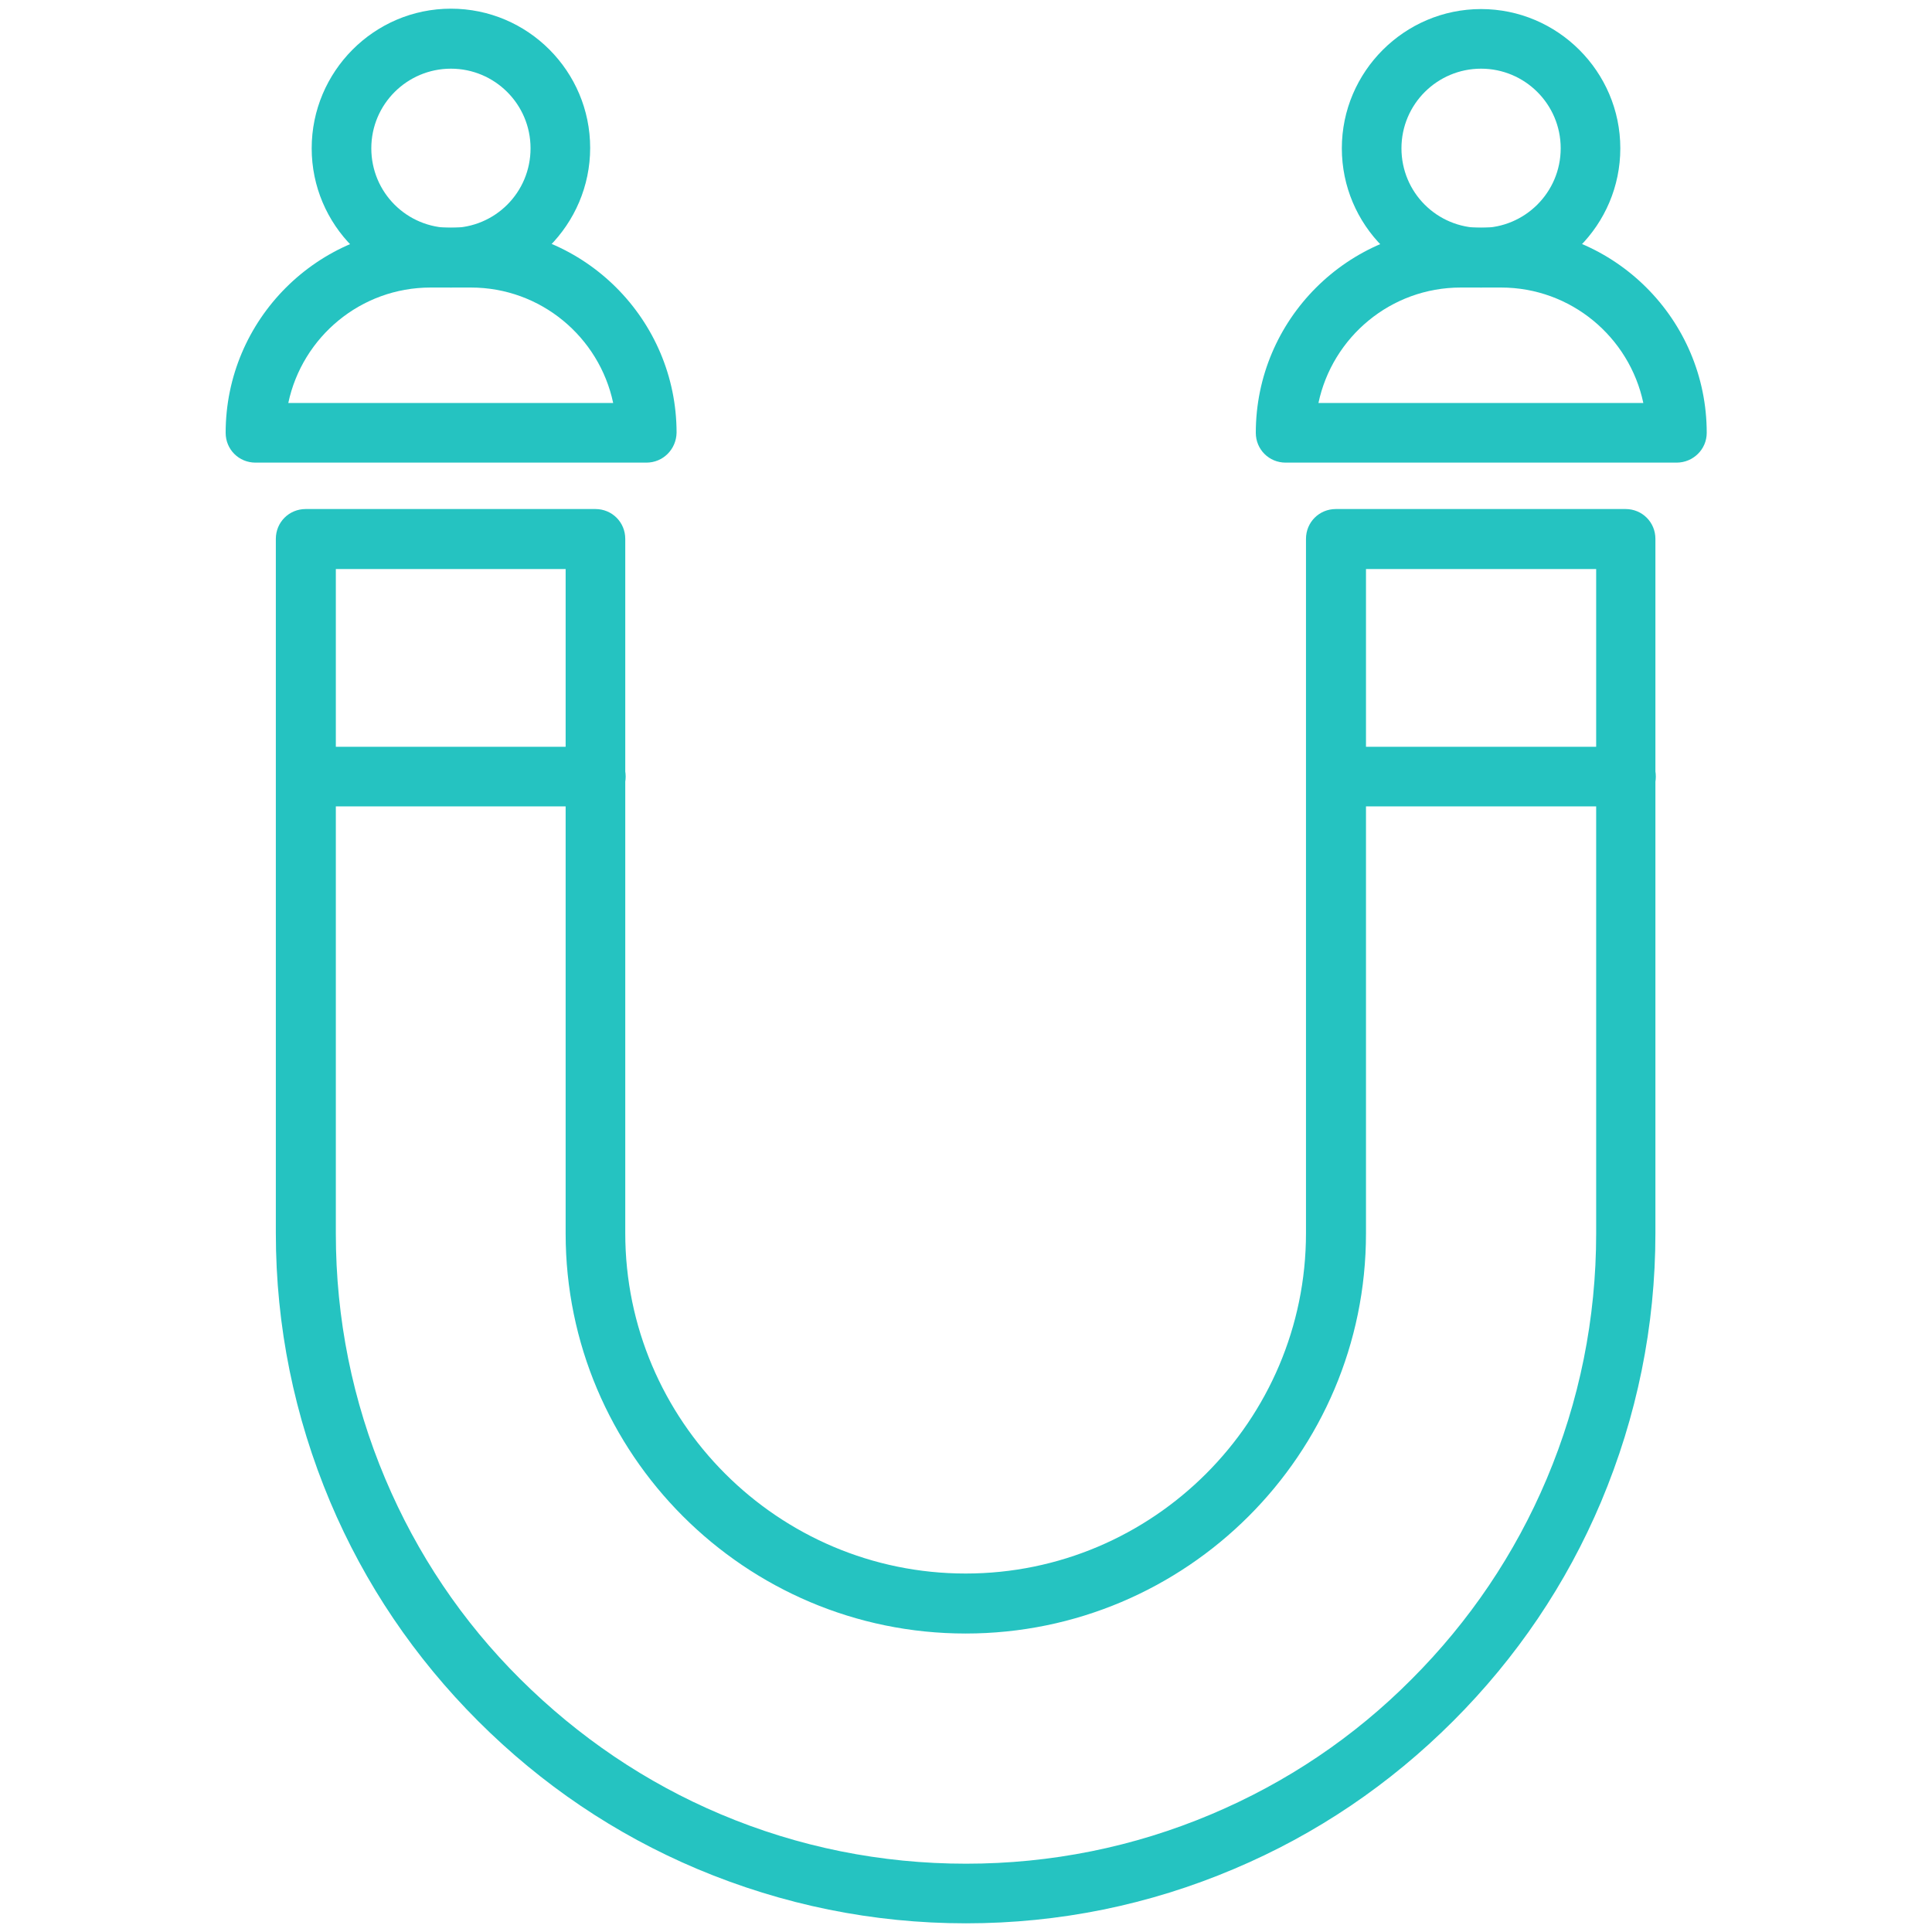
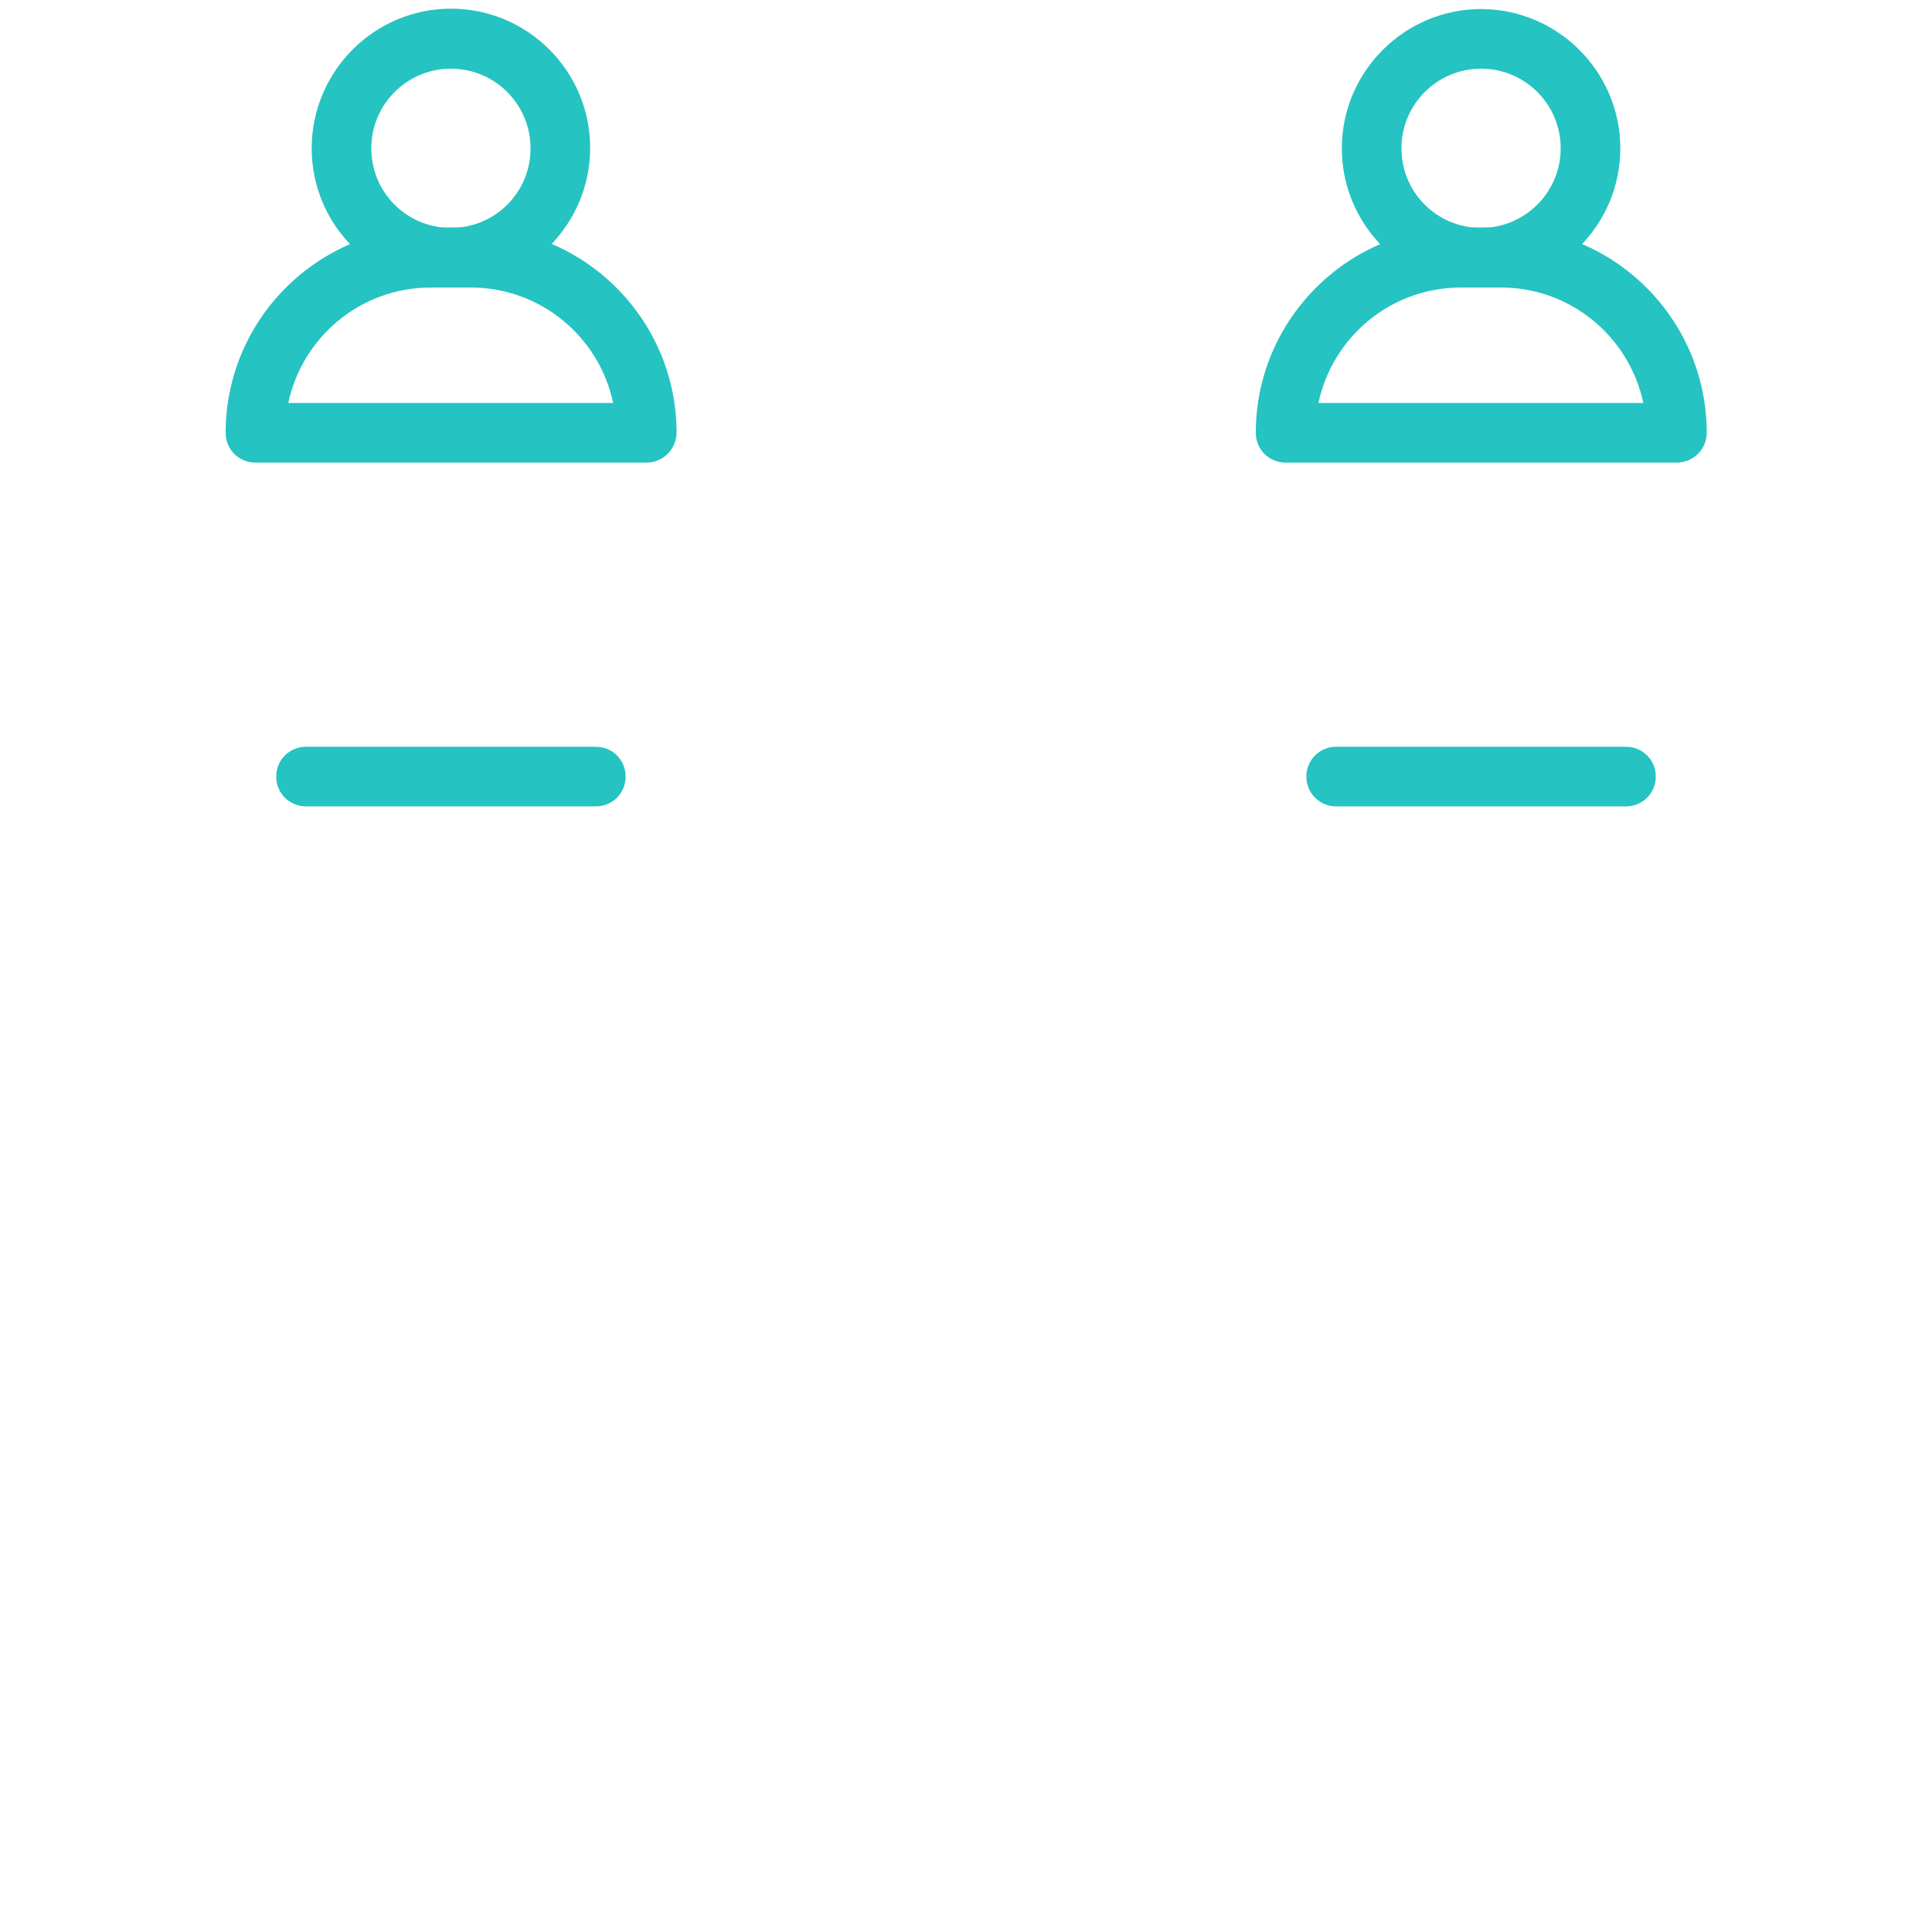
<svg xmlns="http://www.w3.org/2000/svg" id="Layer_1" x="0px" y="0px" viewBox="0 0 512 512" style="enable-background:new 0 0 512 512;" xml:space="preserve">
  <style type="text/css"> .st0{fill:#25C3C1;} </style>
  <g>
    <g>
-       <path class="st0" d="M256,509.7c-24.7,0-48.6-4.9-71.2-14.4c-21.8-9.2-41.3-22.4-58.1-39.2s-30-36.3-39.2-58.1 c-9.5-22.6-14.4-46.5-14.4-71.2v-184c0-4.4,3.5-7.9,7.9-7.9h76.8c4.4,0,7.9,3.5,7.9,7.9v184c0,49.7,40.5,90.2,90.2,90.2 c49.7,0,90.2-40.5,90.2-90.2v-184c0-4.4,3.5-7.9,7.9-7.9h76.8c4.4,0,7.9,3.5,7.9,7.9v184c0,24.7-4.9,48.6-14.4,71.2 c-9.2,21.8-22.4,41.3-39.2,58.1c-16.8,16.8-36.3,30-58.1,39.2C304.6,504.8,280.7,509.7,256,509.7z M89,150.8v176.1 c0,22.5,4.4,44.4,13.1,65c8.4,19.9,20.4,37.8,35.8,53.1s33.2,27.4,53.1,35.8c20.6,8.7,42.5,13.1,65,13.1s44.4-4.4,65-13.1 c19.9-8.4,37.8-20.4,53.1-35.8c15.3-15.3,27.4-33.2,35.8-53.1c8.7-20.6,13.1-42.5,13.1-65V150.8h-61v176.1 c0,58.5-47.6,106-106.1,106c-58.5,0-106-47.6-106-106V150.8L89,150.8z" />
-     </g>
+       </g>
    <g>
      <path class="st0" d="M430.9,213.7h-76.8c-4.4,0-7.9-3.5-7.9-7.9c0-4.4,3.5-7.9,7.9-7.9h76.8c4.4,0,7.9,3.5,7.9,7.9 C438.8,210.2,435.3,213.7,430.9,213.7z" />
    </g>
    <g>
      <g>
        <path class="st0" d="M444.3,122.6H340.7c-4.4,0-7.9-3.5-7.9-7.9c0-30,24.4-54.4,54.4-54.4h10.7c30,0,54.4,24.4,54.4,54.4 C452.3,119.1,448.7,122.6,444.3,122.6z M349.4,106.8h86.1c-3.7-17.5-19.2-30.6-37.7-30.6h-10.7 C368.6,76.2,353.1,89.3,349.4,106.8L349.4,106.8z" />
      </g>
      <g>
        <path class="st0" d="M392.5,76.2c-20.4,0-36.9-16.6-36.9-36.9s16.6-36.9,36.9-36.9c20.3,0,36.9,16.6,36.9,36.9 S412.9,76.2,392.5,76.2z M392.5,18.2c-11.6,0-21.1,9.4-21.1,21.1s9.4,21.1,21.1,21.1c11.6,0,21.1-9.4,21.1-21.1 S404.1,18.2,392.5,18.2z" />
      </g>
    </g>
    <g>
      <path class="st0" d="M157.9,213.7H81.1c-4.4,0-7.9-3.5-7.9-7.9c0-4.4,3.5-7.9,7.9-7.9h76.8c4.4,0,7.9,3.5,7.9,7.9 C165.8,210.2,162.3,213.7,157.9,213.7z" />
    </g>
    <g>
      <g>
        <path class="st0" d="M171.3,122.6H67.7c-4.4,0-7.9-3.5-7.9-7.9c0-30,24.4-54.4,54.4-54.4h10.7c30,0,54.4,24.4,54.4,54.4 C179.2,119.1,175.7,122.6,171.3,122.6z M76.4,106.8h86.1c-3.7-17.5-19.2-30.6-37.7-30.6h-10.7C95.6,76.2,80.1,89.3,76.4,106.8z" />
      </g>
      <g>
        <path class="st0" d="M119.5,76.2c-20.4,0-36.9-16.6-36.9-36.9S99.1,2.3,119.5,2.3s36.9,16.6,36.9,36.9S139.8,76.2,119.5,76.2z M119.5,18.2c-11.6,0-21.1,9.4-21.1,21.1s9.4,21.1,21.1,21.1s21.1-9.4,21.1-21.1S131.1,18.2,119.5,18.2z" />
      </g>
    </g>
  </g>
</svg>